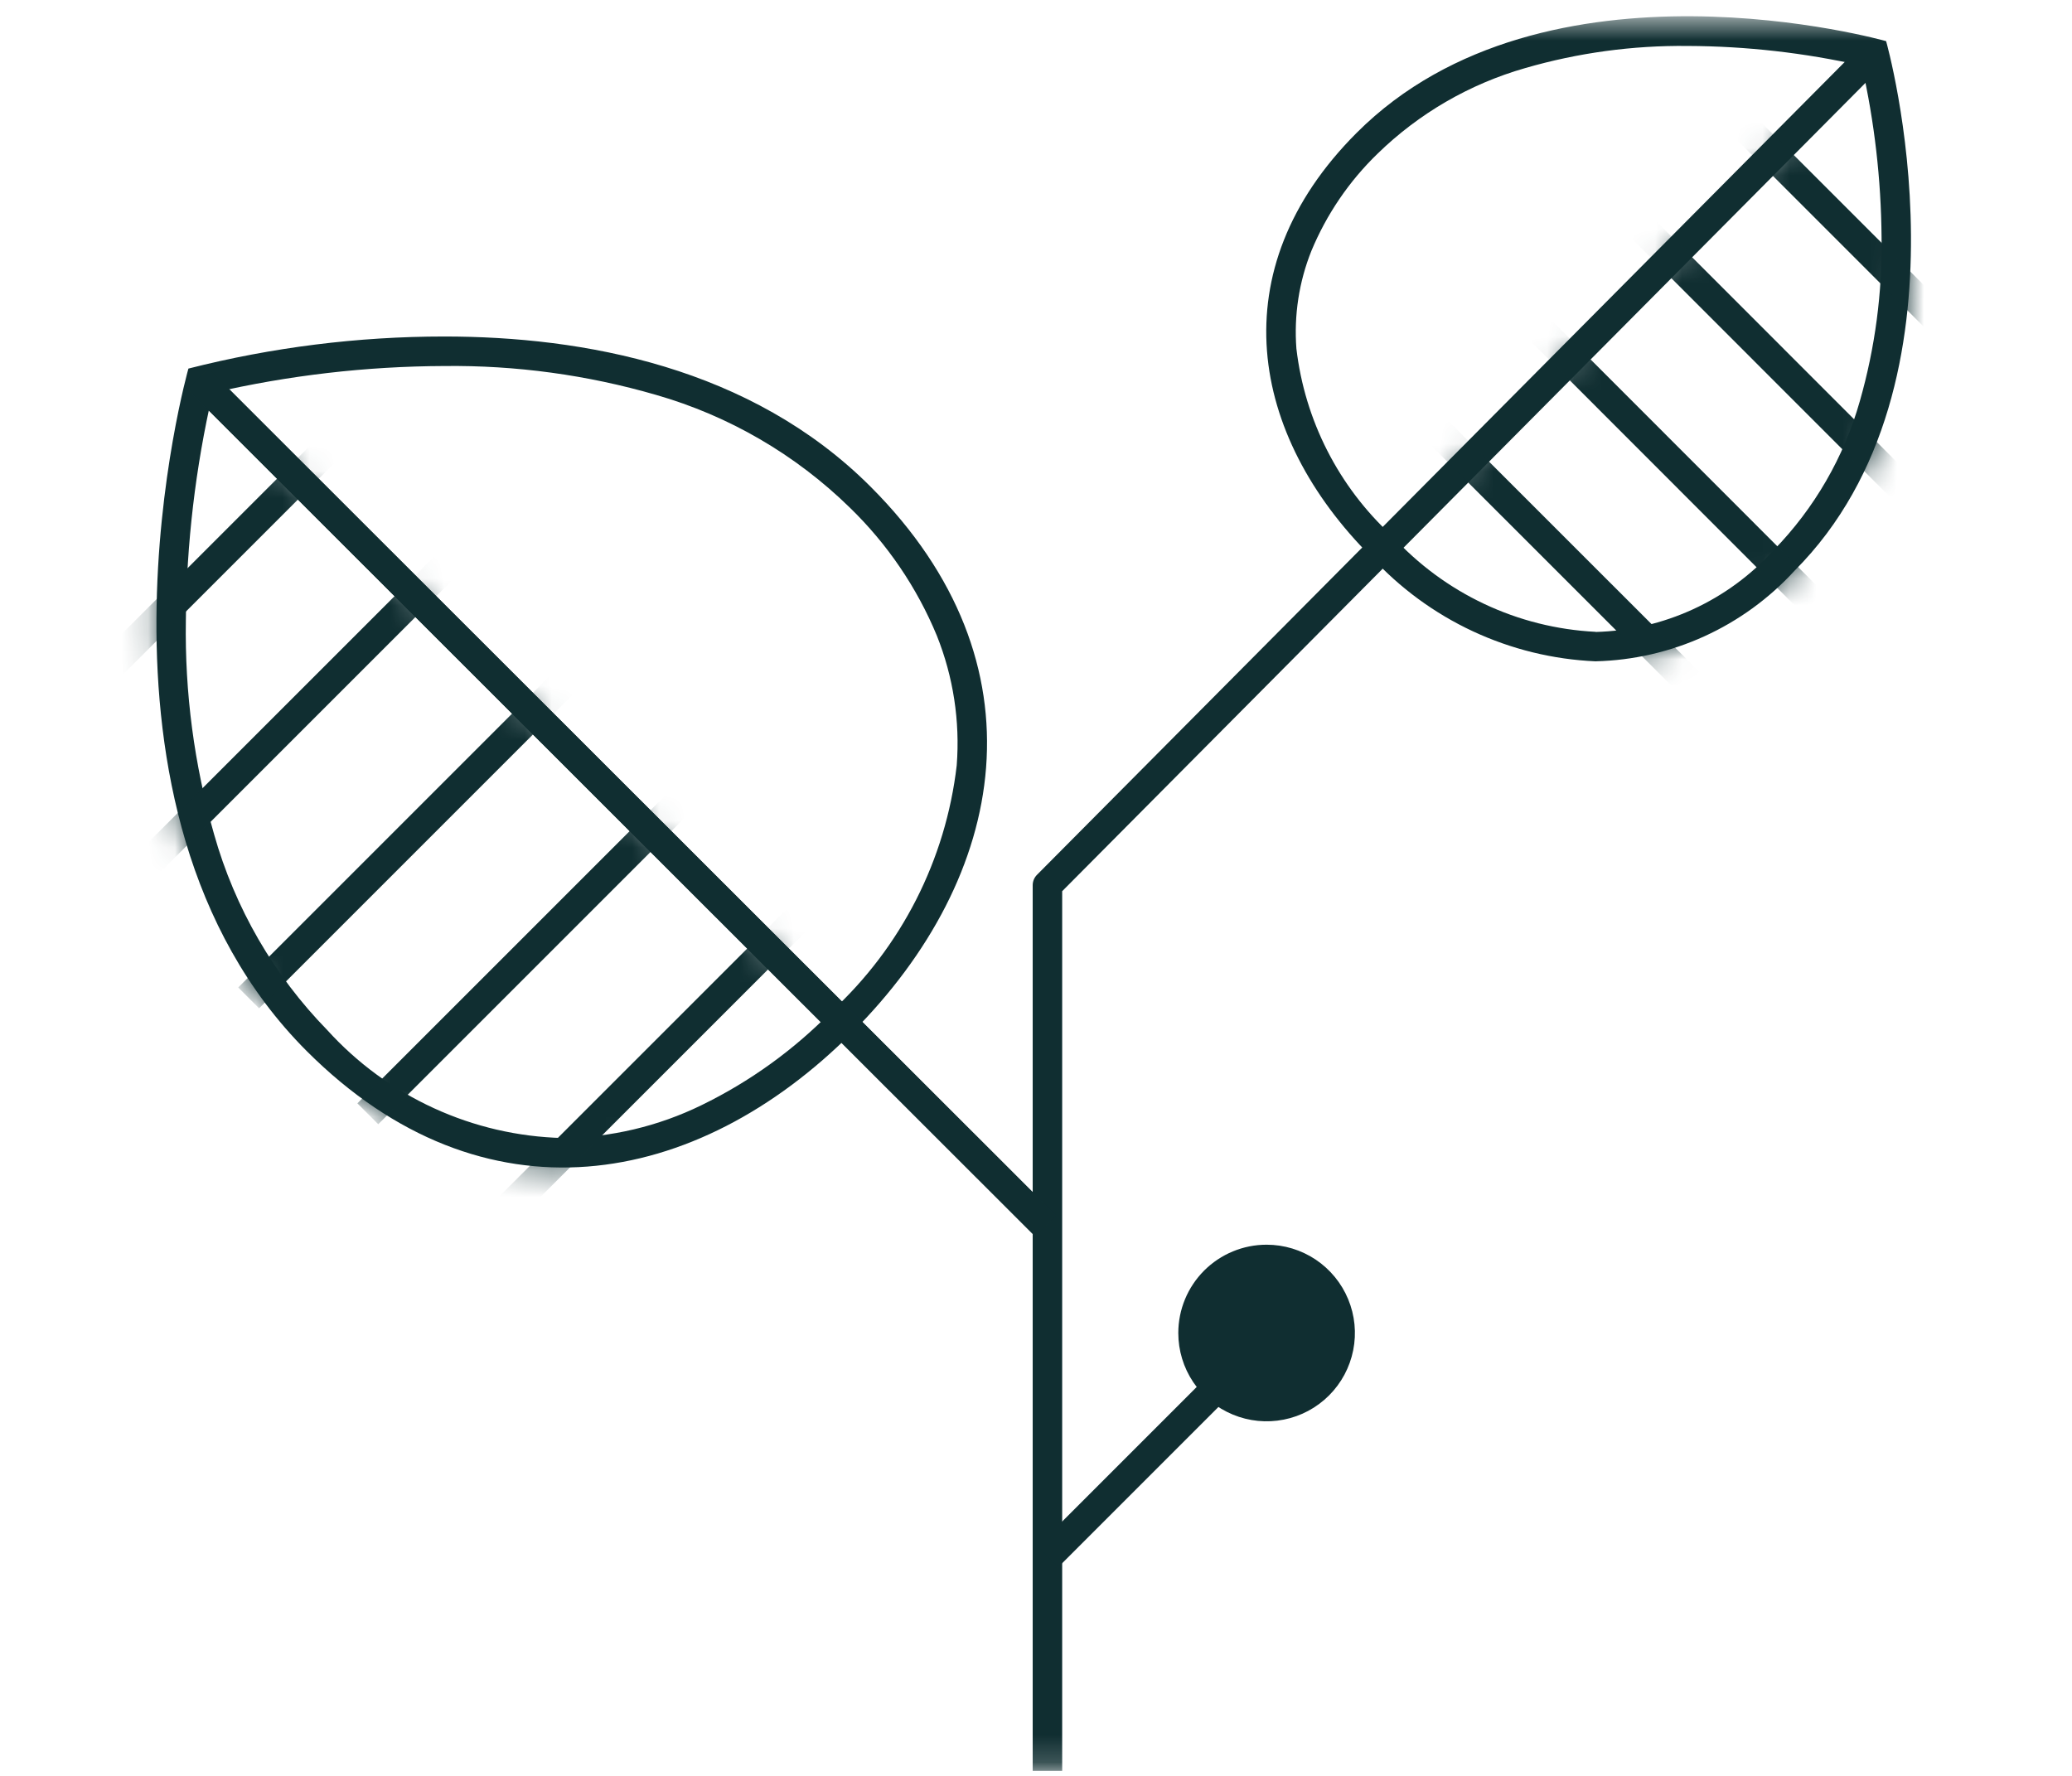
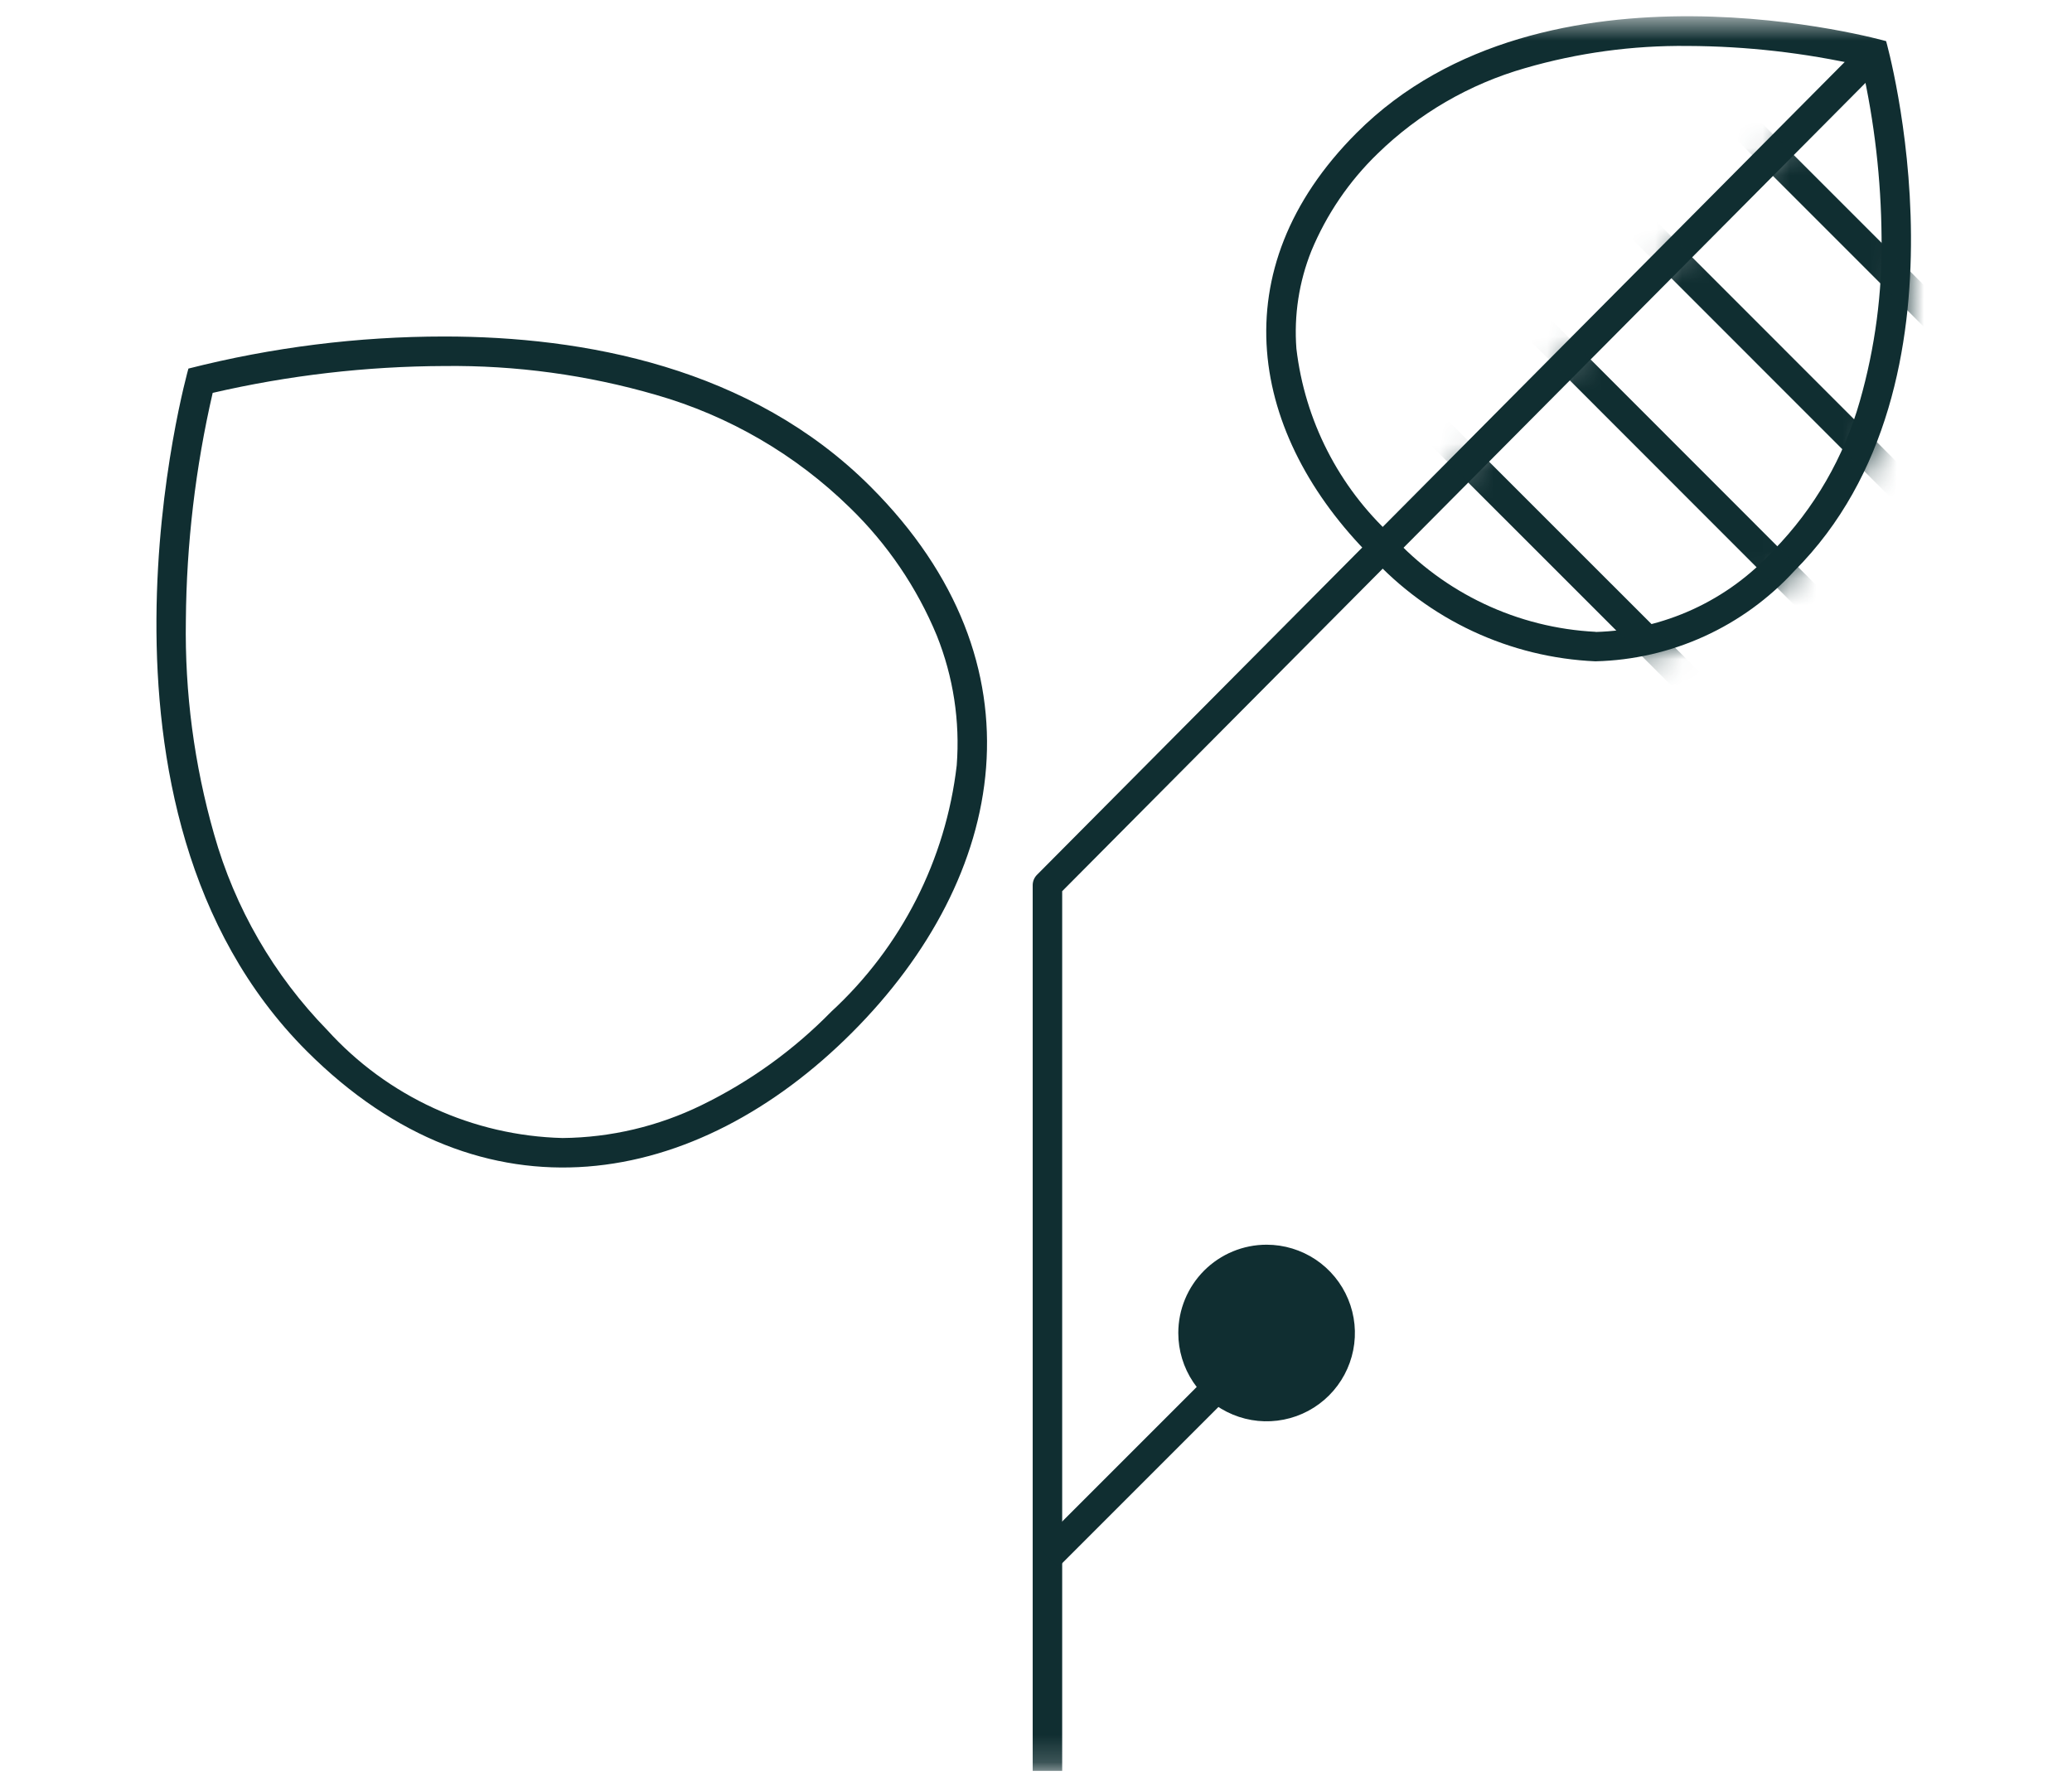
<svg xmlns="http://www.w3.org/2000/svg" width="77" height="66" viewBox="0 0 77 66" fill="none">
  <mask id="mask0_197_675" style="mask-type:luminance" maskUnits="userSpaceOnUse" x="0" y="0" width="77" height="66">
    <path d="M76.356 0.602H0V65.815H76.356V0.602Z" fill="white" />
  </mask>
  <g mask="url(#mask0_197_675)">
    <path d="M59.299 23.487C60.549 23.453 61.78 23.166 62.916 22.644C64.053 22.122 65.072 21.374 65.912 20.447C67.426 18.895 68.527 16.989 69.117 14.903C69.683 12.922 69.954 10.869 69.923 8.809C69.905 6.666 69.66 4.532 69.189 2.442C67.065 1.962 64.894 1.716 62.717 1.708C60.674 1.685 58.639 1.962 56.677 2.531C54.613 3.122 52.728 4.215 51.191 5.714C50.134 6.737 49.298 7.966 48.734 9.324C48.273 10.476 48.083 11.719 48.177 12.956C48.489 15.623 49.748 18.091 51.725 19.909C53.679 22.053 56.402 23.337 59.299 23.482M59.299 24.578C57.719 24.51 56.169 24.13 54.736 23.462C53.303 22.794 52.017 21.849 50.949 20.683C46.457 16.188 45.312 10.044 50.415 4.938C57.418 -2.074 70.092 1.529 70.092 1.529C70.092 1.529 73.692 14.206 66.684 21.216C65.743 22.245 64.603 23.072 63.334 23.65C62.065 24.227 60.693 24.543 59.299 24.577" fill="#102E31" />
    <path d="M16.503 13.603C13.608 13.614 10.724 13.949 7.904 14.601C7.264 17.374 6.93 20.208 6.907 23.054C6.864 25.741 7.217 28.419 7.955 31.003C8.728 33.744 10.176 36.248 12.165 38.286C13.275 39.51 14.622 40.497 16.125 41.186C17.627 41.875 19.254 42.252 20.906 42.294C22.699 42.277 24.465 41.859 26.075 41.071C27.868 40.197 29.497 39.022 30.892 37.597C33.492 35.202 35.147 31.954 35.554 28.443C35.68 26.801 35.427 25.152 34.815 23.623C34.074 21.832 32.972 20.213 31.58 18.864C29.564 16.893 27.091 15.454 24.381 14.676C21.824 13.934 19.172 13.572 16.509 13.603M16.509 12.506C21.677 12.506 27.904 13.635 32.355 18.09C38.93 24.668 37.449 32.581 31.668 38.372C25.887 44.164 17.971 45.638 11.397 39.061C2.369 30.029 7.002 13.698 7.002 13.698C10.108 12.908 13.3 12.507 16.504 12.506" fill="#102E31" />
    <path d="M39.473 65.814H38.377V32.895C38.378 32.752 38.435 32.615 38.536 32.513L69.455 1.396L70.231 2.169L39.473 33.121V65.814Z" fill="#102E31" />
    <path d="M45.104 50.914L38.542 57.477L39.317 58.252L45.879 51.69L45.104 50.914Z" fill="#102E31" />
    <path d="M47.07 46.259C47.719 46.259 48.353 46.452 48.893 46.812C49.432 47.173 49.853 47.685 50.101 48.285C50.35 48.885 50.415 49.544 50.288 50.181C50.161 50.818 49.849 51.402 49.39 51.861C48.931 52.32 48.346 52.633 47.71 52.759C47.073 52.886 46.413 52.821 45.814 52.572C45.214 52.324 44.702 51.904 44.341 51.364C43.98 50.824 43.788 50.19 43.788 49.541C43.788 48.67 44.134 47.836 44.749 47.22C45.365 46.605 46.199 46.259 47.07 46.259Z" fill="#102E31" />
  </g>
  <mask id="mask1_197_675" style="mask-type:luminance" maskUnits="userSpaceOnUse" x="5" y="13" width="27" height="31">
-     <path d="M11.391 39.06C17.96 45.637 25.875 44.162 31.663 38.371L7.007 13.698C7.007 13.698 2.365 30.029 11.391 39.06Z" fill="white" />
-   </mask>
+     </mask>
  <g mask="url(#mask1_197_675)">
    <path d="M32.343 30.677L17.709 45.311L18.484 46.086L33.119 31.452L32.343 30.677Z" fill="#102E31" />
    <path d="M27.916 26.372L13.281 41.006L14.056 41.782L28.691 27.147L27.916 26.372Z" fill="#102E31" />
    <path d="M23.487 22.065L8.853 36.699L9.628 37.474L24.262 22.84L23.487 22.065Z" fill="#102E31" />
-     <path d="M19.059 17.76L4.425 32.394L5.2 33.169L19.834 18.535L19.059 17.76Z" fill="#102E31" />
    <path d="M14.632 13.454L-0.002 28.088L0.773 28.863L15.408 14.229L14.632 13.454Z" fill="#102E31" />
  </g>
  <mask id="mask2_197_675" style="mask-type:luminance" maskUnits="userSpaceOnUse" x="50" y="1" width="22" height="24">
    <path d="M50.948 20.688C55.441 25.183 61.581 26.327 66.684 21.221C73.688 14.21 70.092 1.534 70.092 1.534L50.948 20.688Z" fill="white" />
  </mask>
  <g mask="url(#mask2_197_675)">
    <path d="M50.435 12.256L49.66 13.031L64.48 27.85L65.255 27.075L50.435 12.256Z" fill="#102E31" />
    <path d="M54.138 8.383L53.362 9.158L68.179 23.985L68.955 23.209L54.138 8.383Z" fill="#102E31" />
    <path d="M57.838 4.512L57.062 5.287L71.88 20.113L72.655 19.338L57.838 4.512Z" fill="#102E31" />
    <path d="M61.539 0.641L60.764 1.416L75.583 16.235L76.358 15.46L61.539 0.641Z" fill="#102E31" />
  </g>
  <mask id="mask3_197_675" style="mask-type:luminance" maskUnits="userSpaceOnUse" x="0" y="0" width="77" height="66">
    <path d="M76.356 0.602H0V65.815H76.356V0.602Z" fill="white" />
  </mask>
  <g mask="url(#mask3_197_675)">
-     <path d="M7.747 13.696L6.972 14.471L38.473 45.952L39.248 45.176L7.747 13.696Z" fill="#102E31" />
-     <path d="M7.747 13.696L6.972 14.471L38.473 45.952L39.248 45.176L7.747 13.696Z" fill="#102E31" />
-   </g>
+     </g>
</svg>